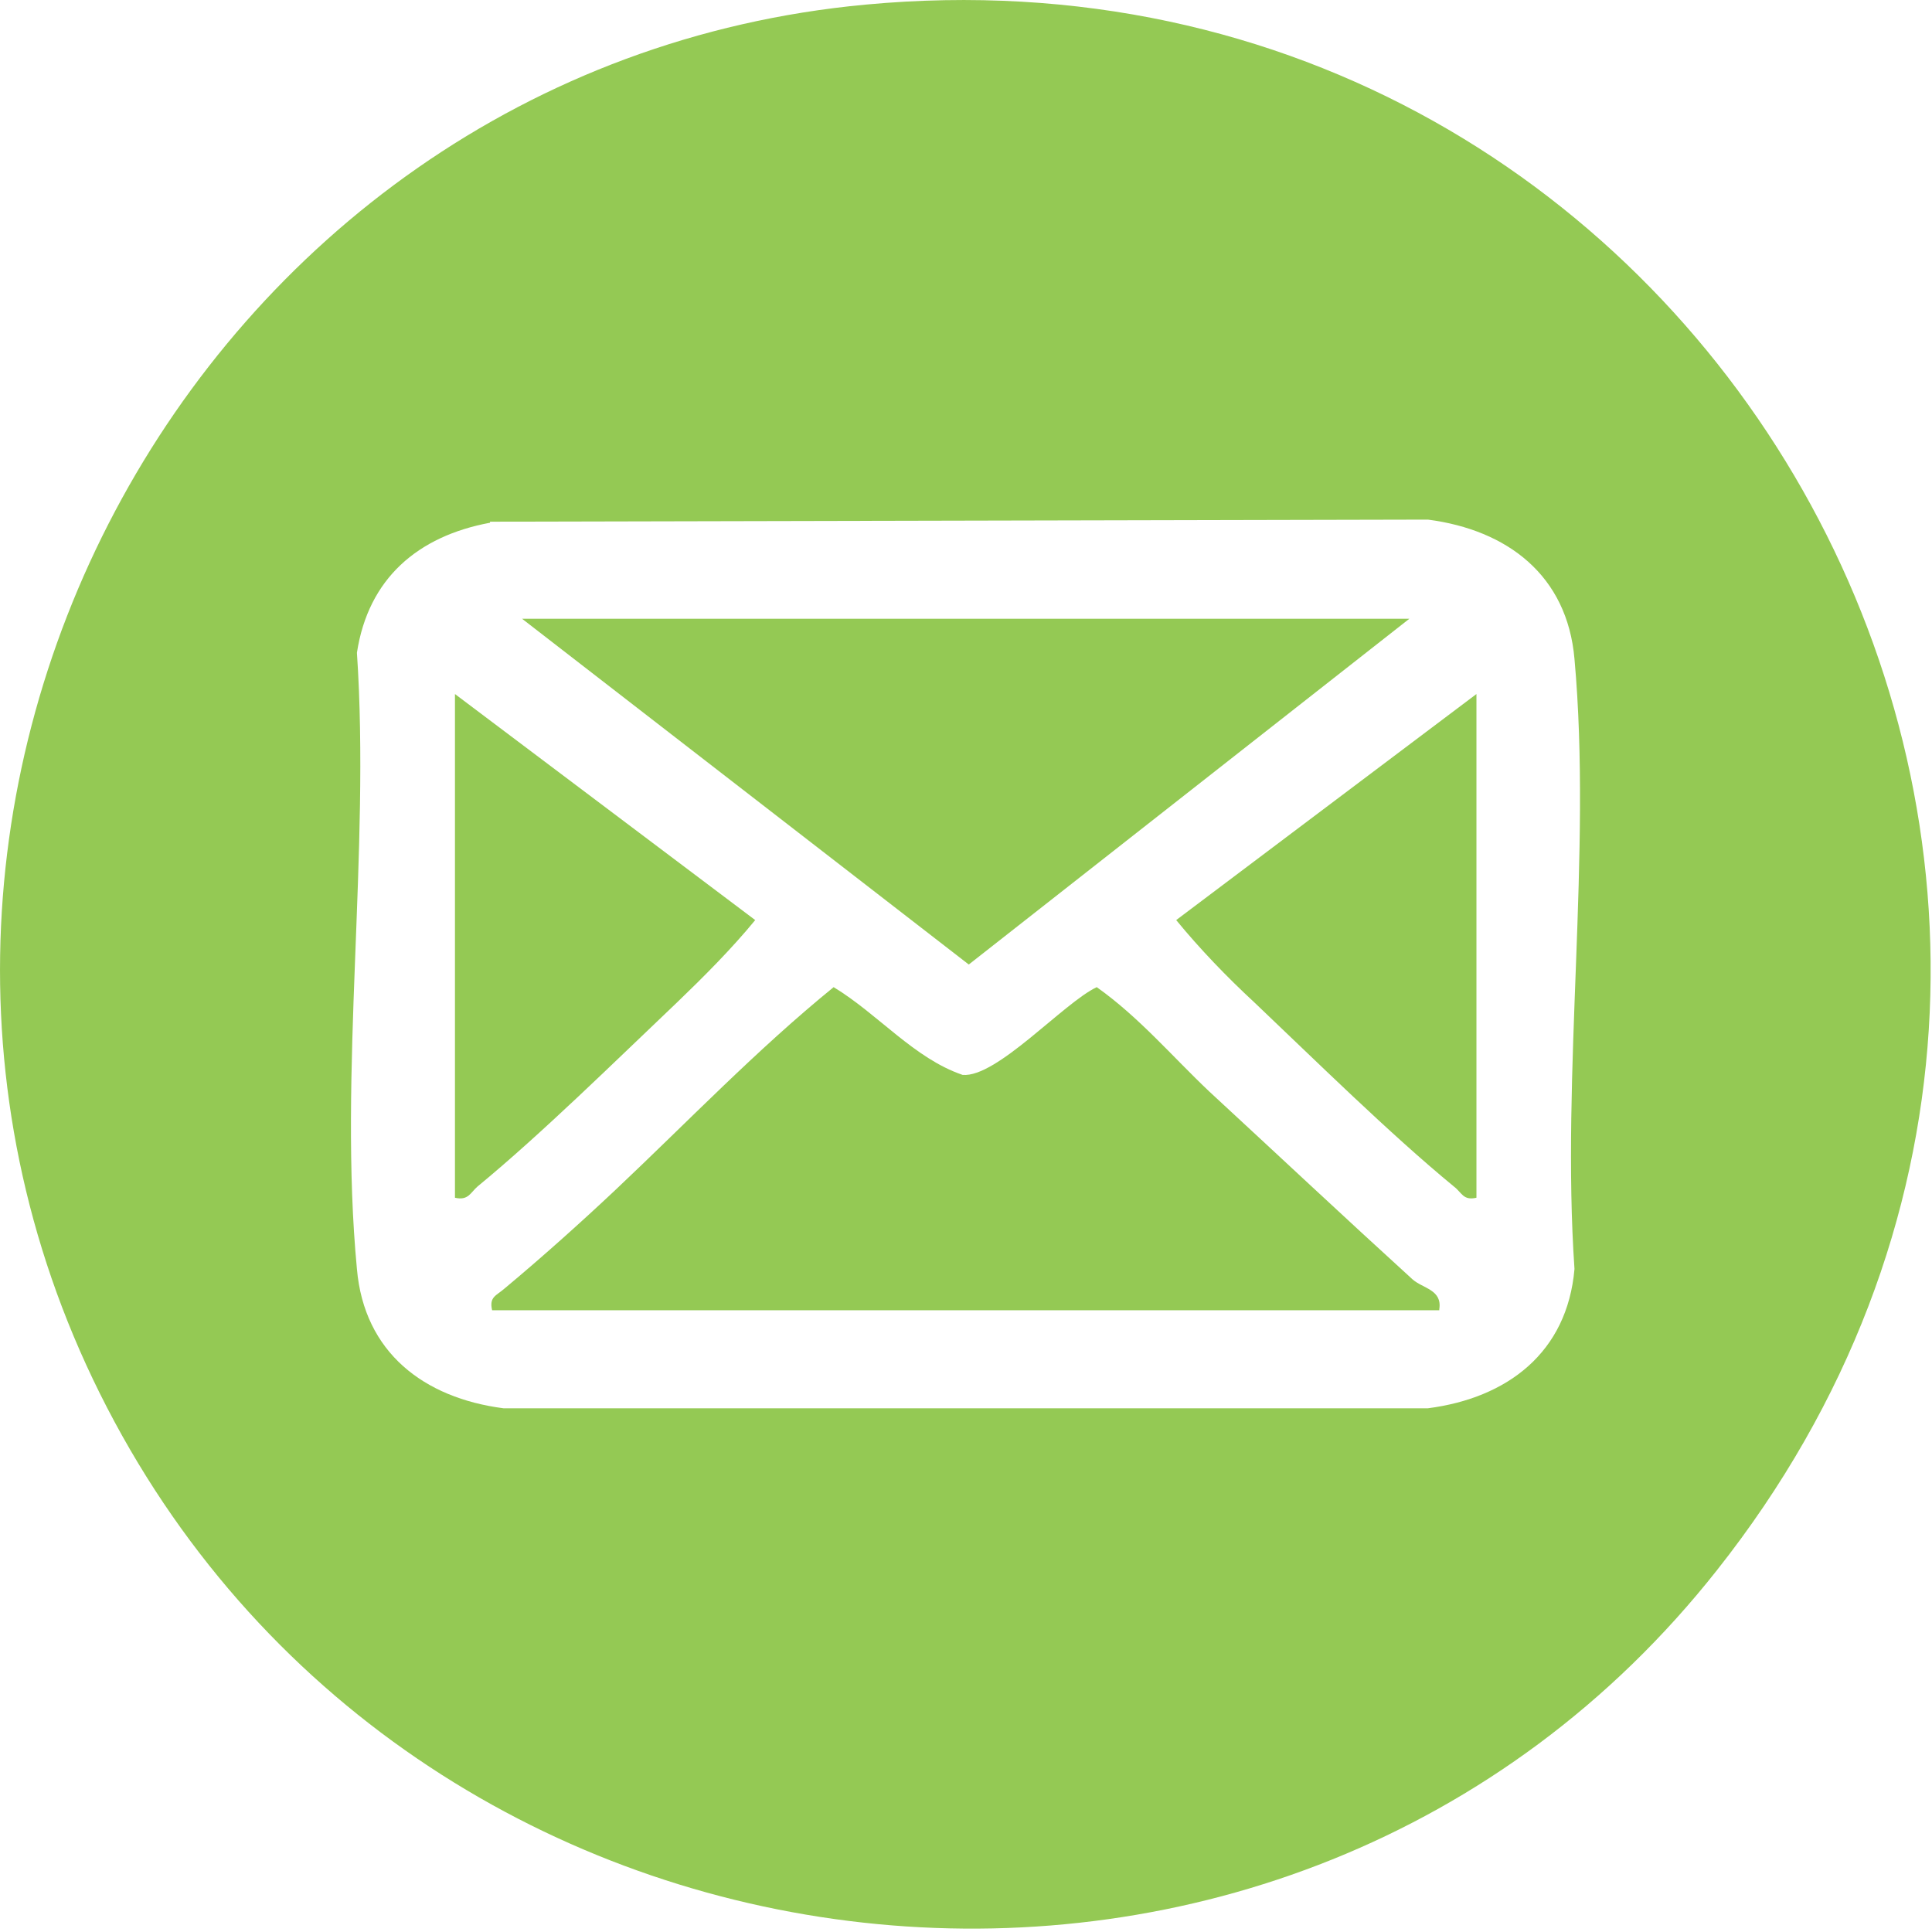
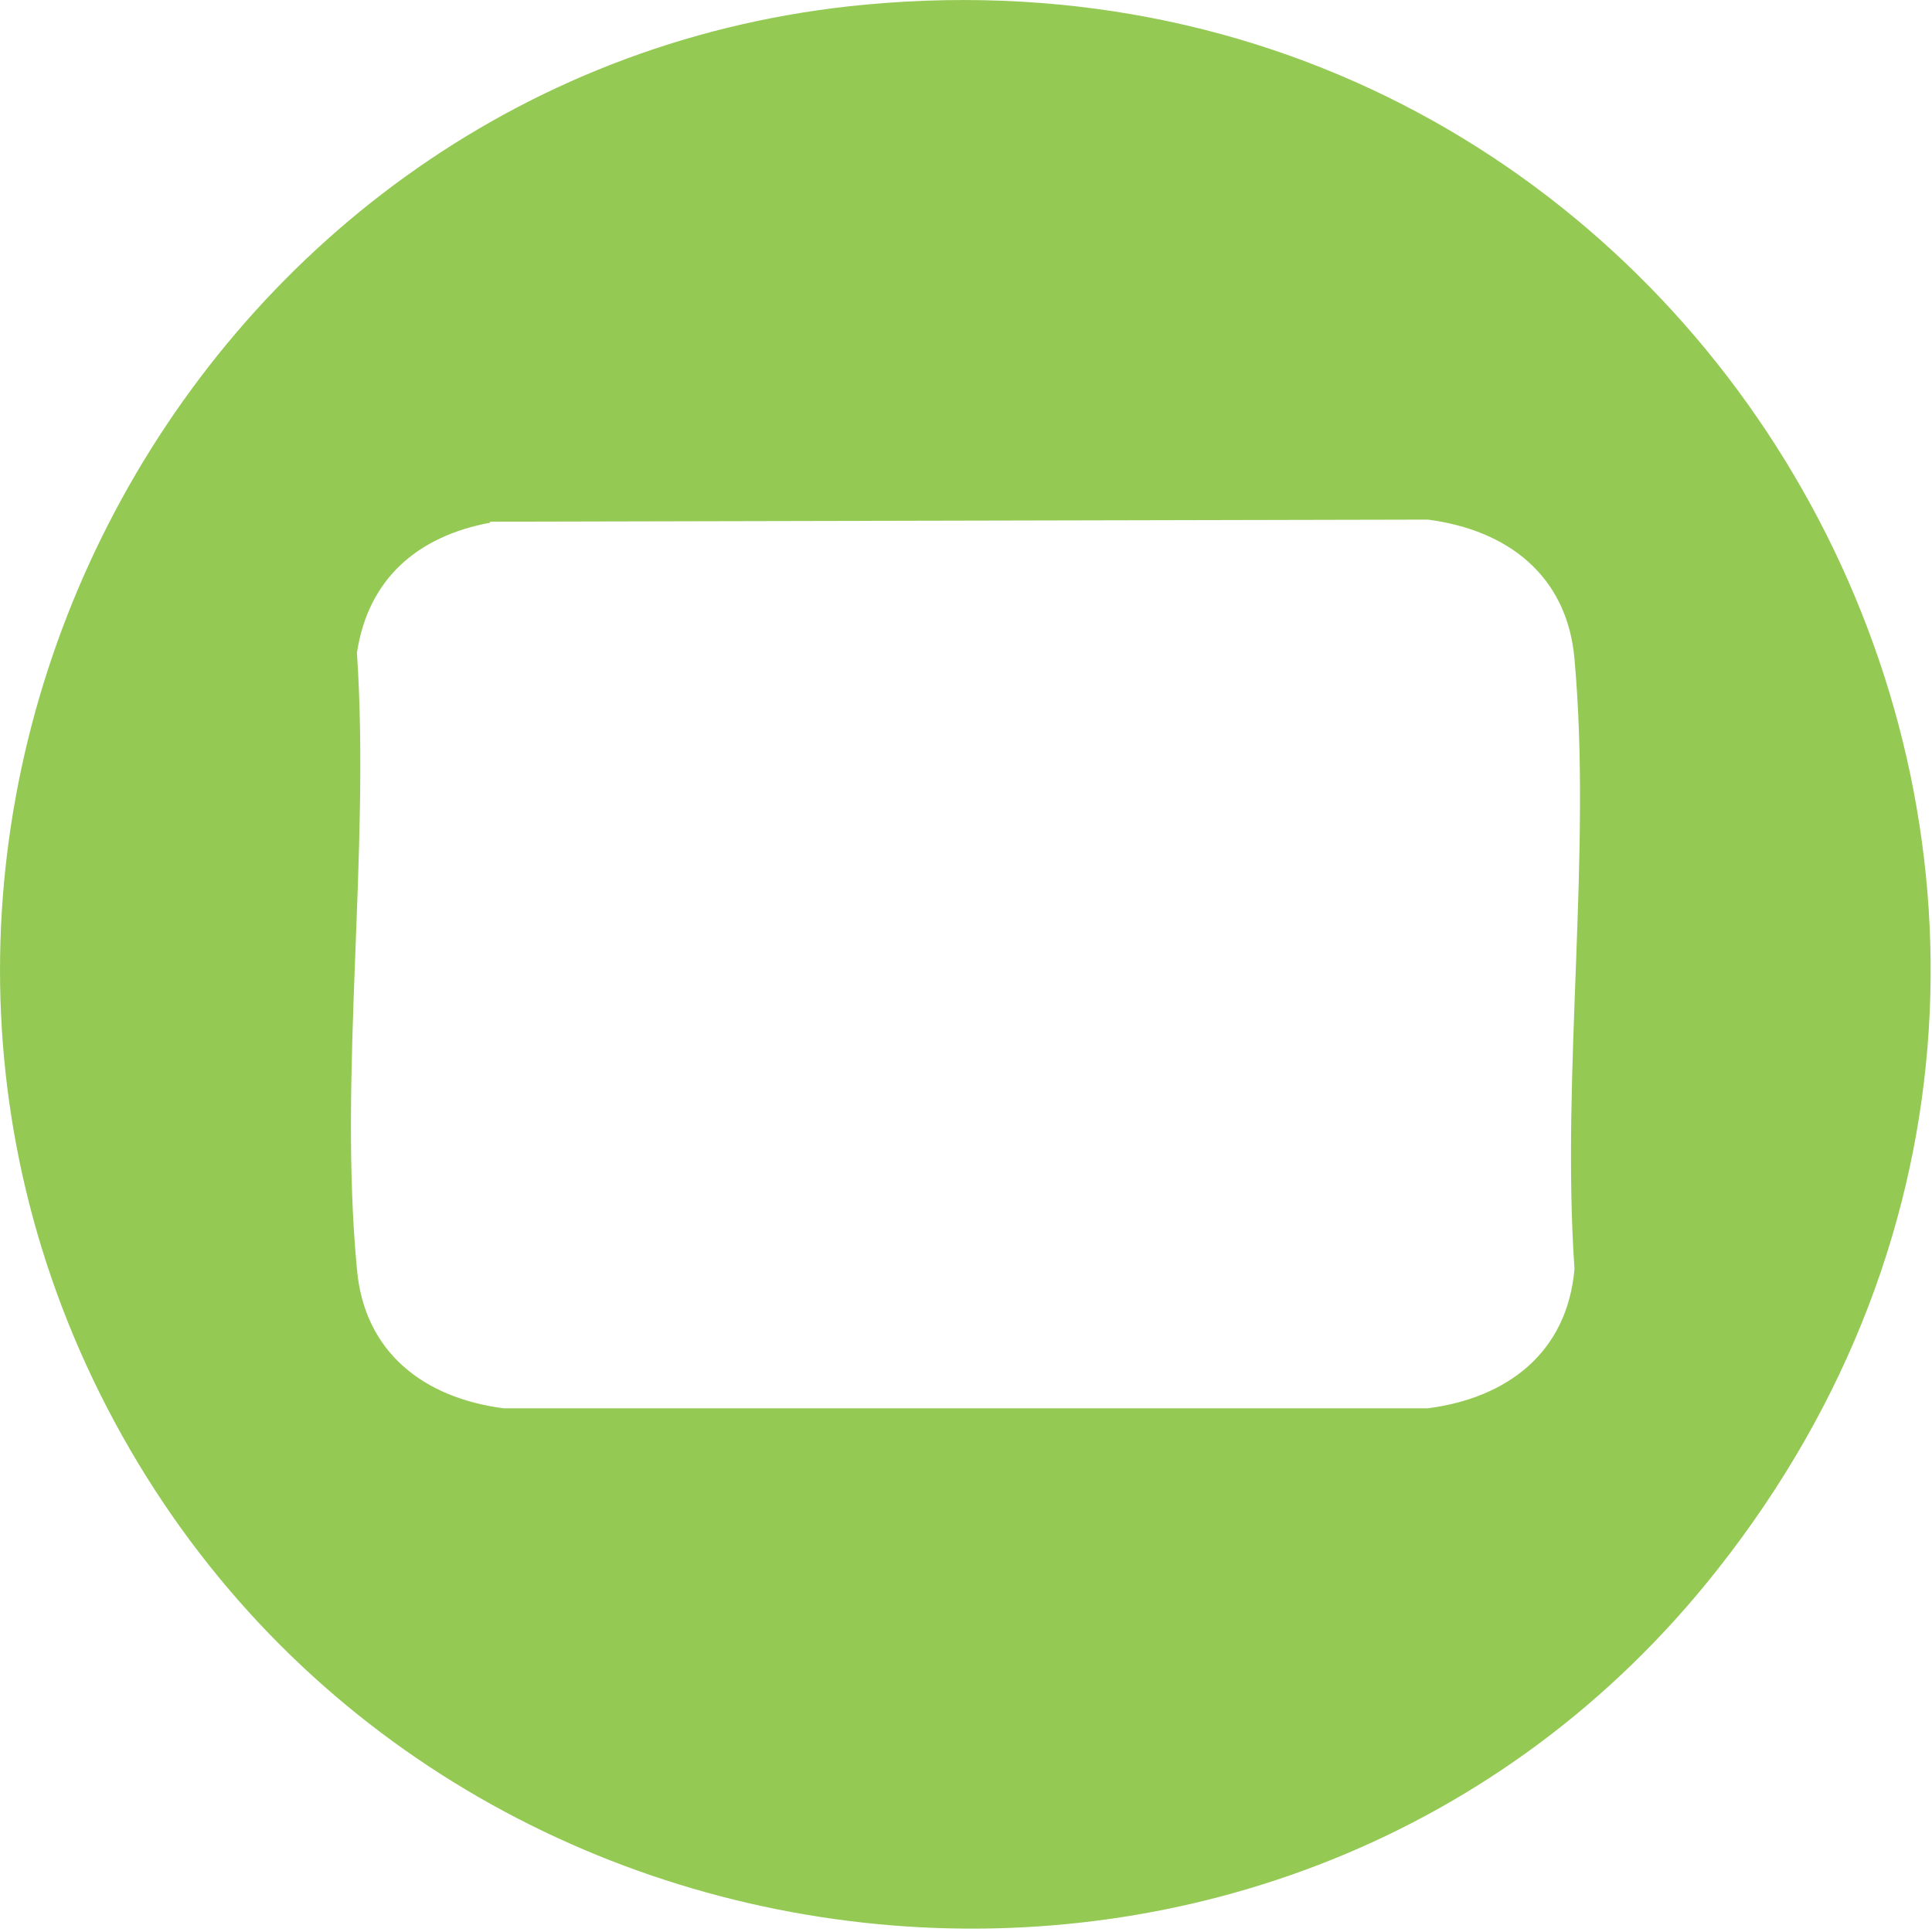
<svg xmlns="http://www.w3.org/2000/svg" width="39" height="39" viewBox="0 0 39 39" fill="none">
  <path d="M17.474 0.093C34.678 -1.512 45.425 18.094 34.657 31.699C26.055 42.596 8.851 40.846 2.311 28.699C-4.229 16.552 3.831 1.363 17.474 0.093ZM9.892 10.552C8.434 10.823 7.434 11.677 7.205 13.177C7.476 17.177 6.83 21.678 7.205 25.616C7.351 27.303 8.559 28.22 10.163 28.428H28.825C30.429 28.22 31.637 27.303 31.783 25.616C31.512 21.657 32.137 17.219 31.783 13.302C31.637 11.614 30.429 10.698 28.825 10.489L9.892 10.531V10.552Z" fill="#94C954" />
-   <path d="M29.054 26.449H9.934C9.871 26.178 10.017 26.157 10.184 26.011C10.934 25.386 11.725 24.678 12.433 24.011C13.891 22.636 15.266 21.198 16.828 19.927C17.724 20.469 18.452 21.365 19.431 21.698C20.119 21.761 21.473 20.24 22.139 19.927C22.993 20.532 23.66 21.323 24.409 22.032C25.763 23.282 27.138 24.573 28.512 25.824C28.721 26.011 29.116 26.032 29.054 26.428V26.449Z" fill="#94C954" />
-   <path d="M28.45 12.49L19.556 19.47L10.538 12.49H28.45Z" fill="#94C954" />
-   <path d="M9.184 14.01L15.245 18.573C14.766 19.157 14.204 19.719 13.662 20.24C12.433 21.407 10.934 22.886 9.642 23.949C9.496 24.074 9.455 24.24 9.184 24.178V14.01Z" fill="#94C954" />
-   <path d="M29.804 24.178C29.533 24.24 29.512 24.074 29.346 23.949C28.054 22.886 26.555 21.407 25.326 20.24C24.763 19.719 24.222 19.157 23.743 18.573L29.804 14.01V24.178Z" fill="#94C954" />
</svg>